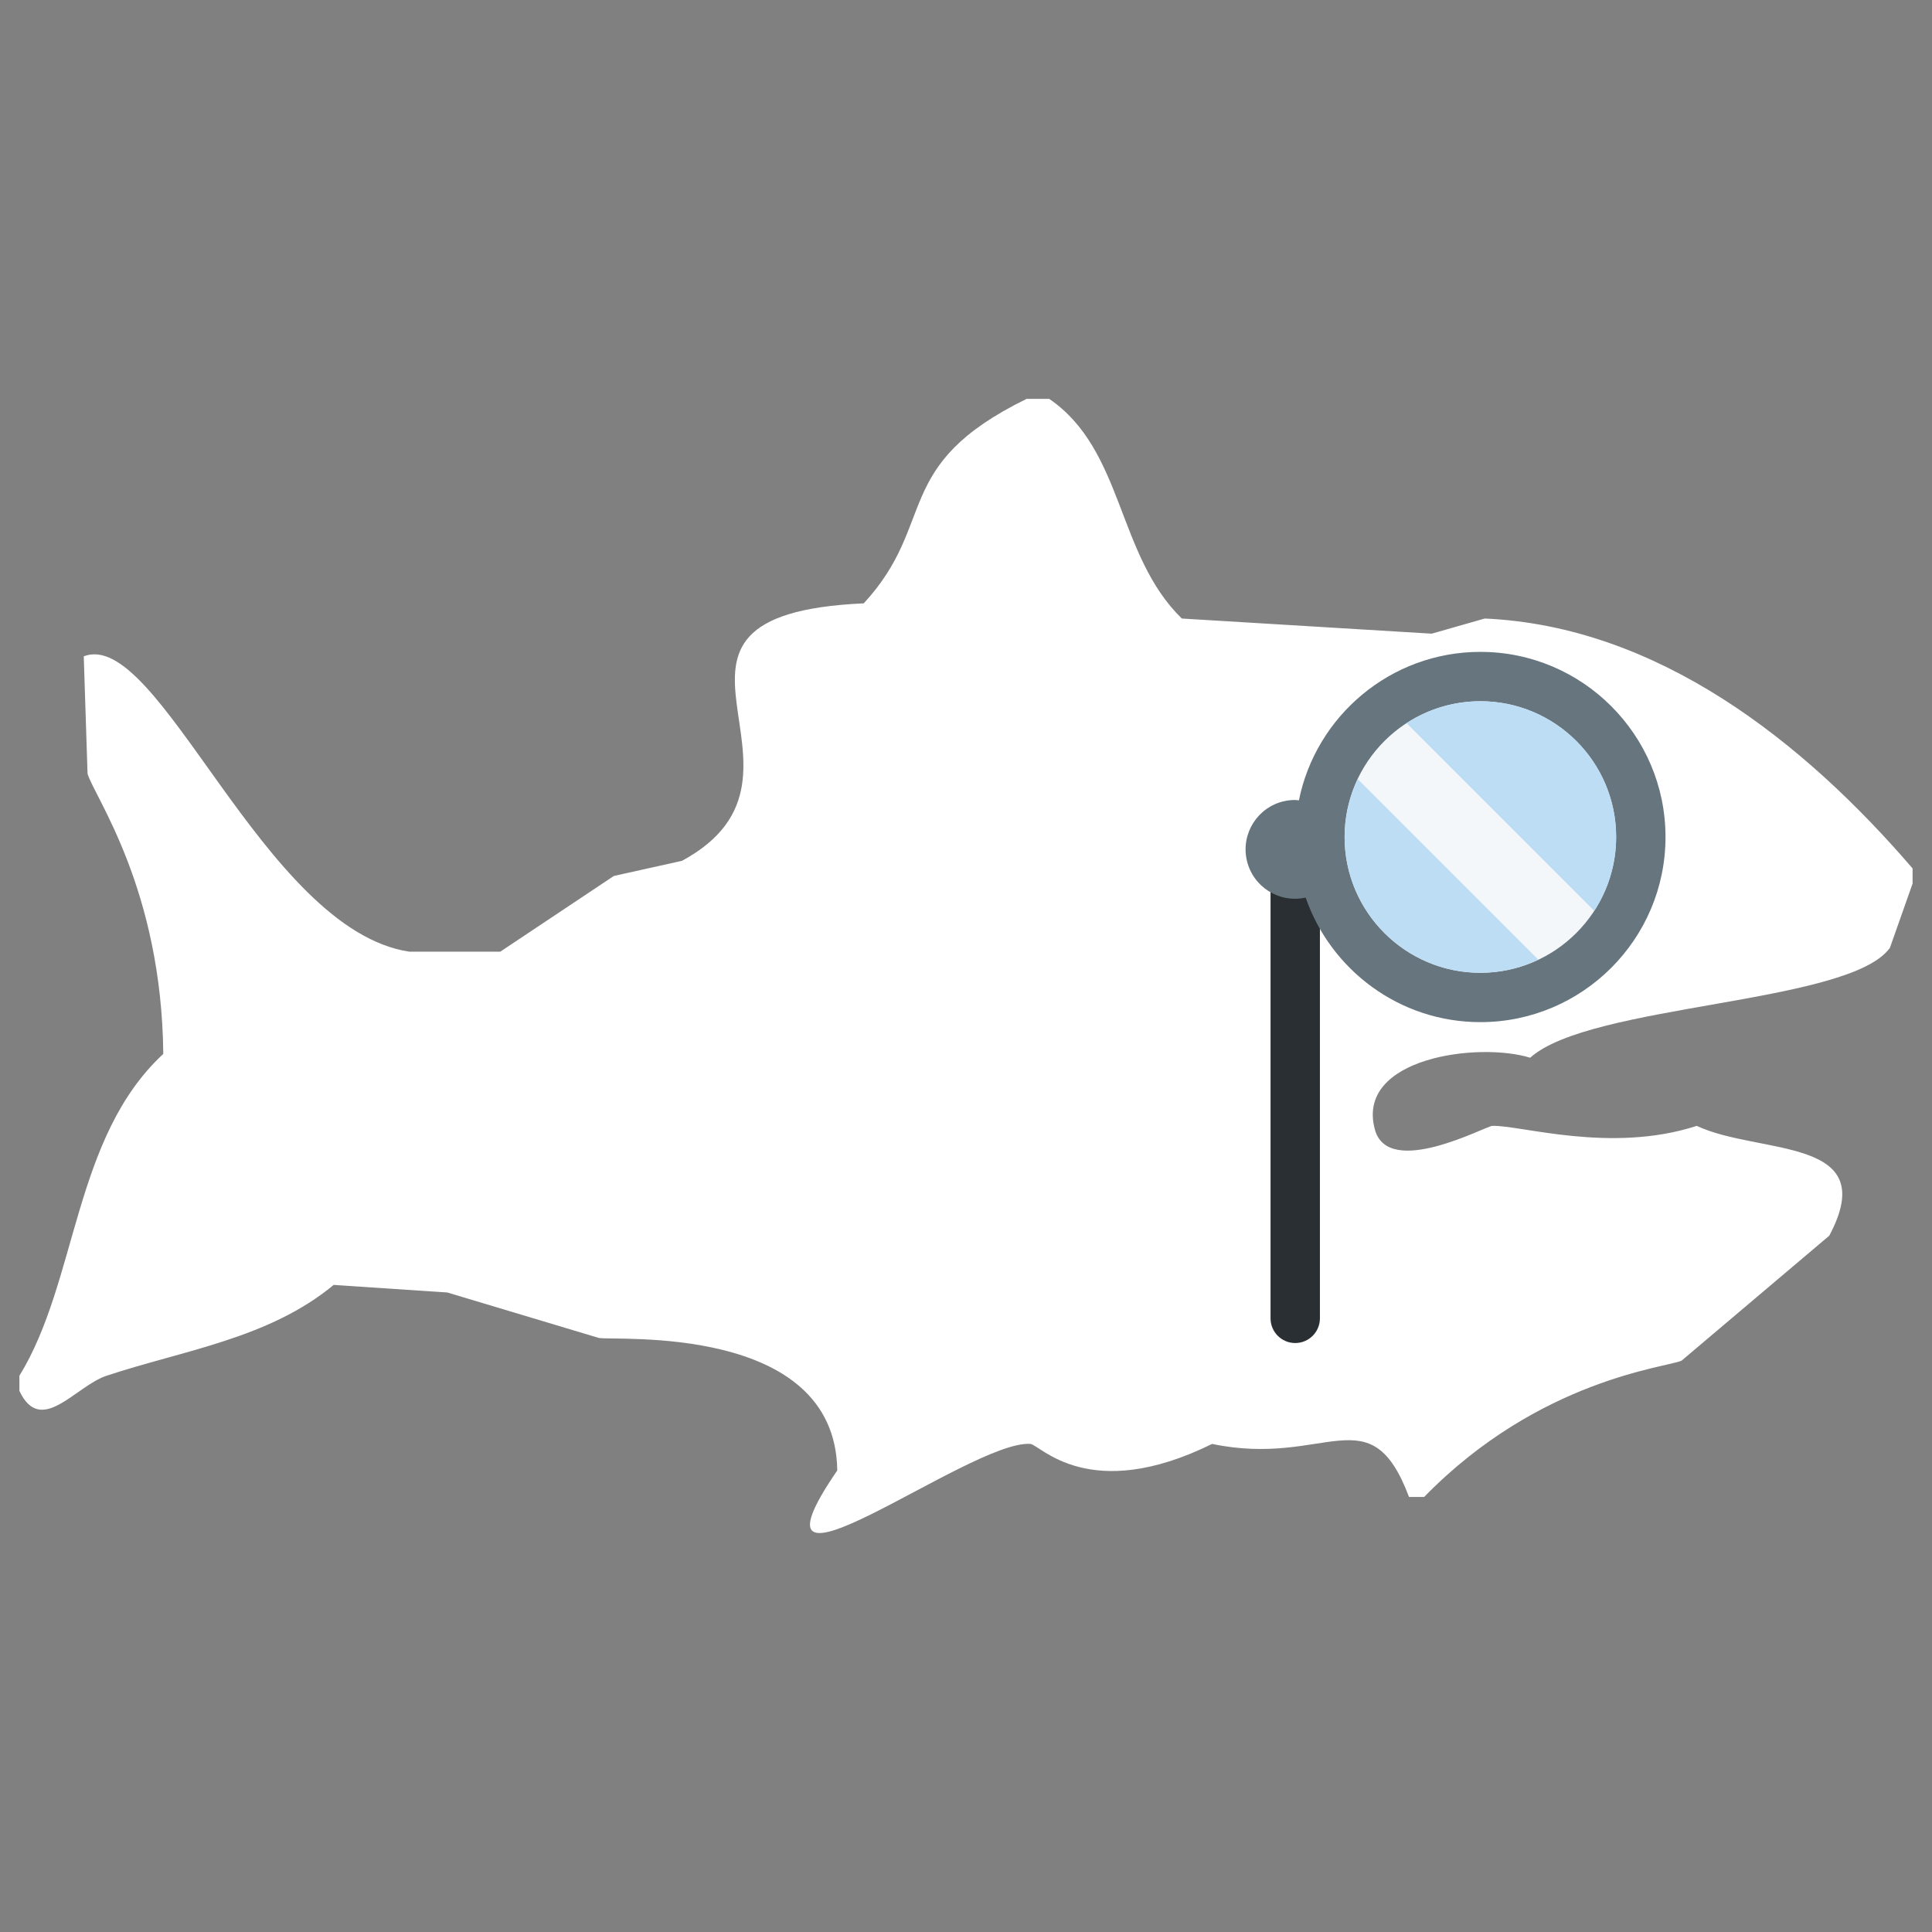
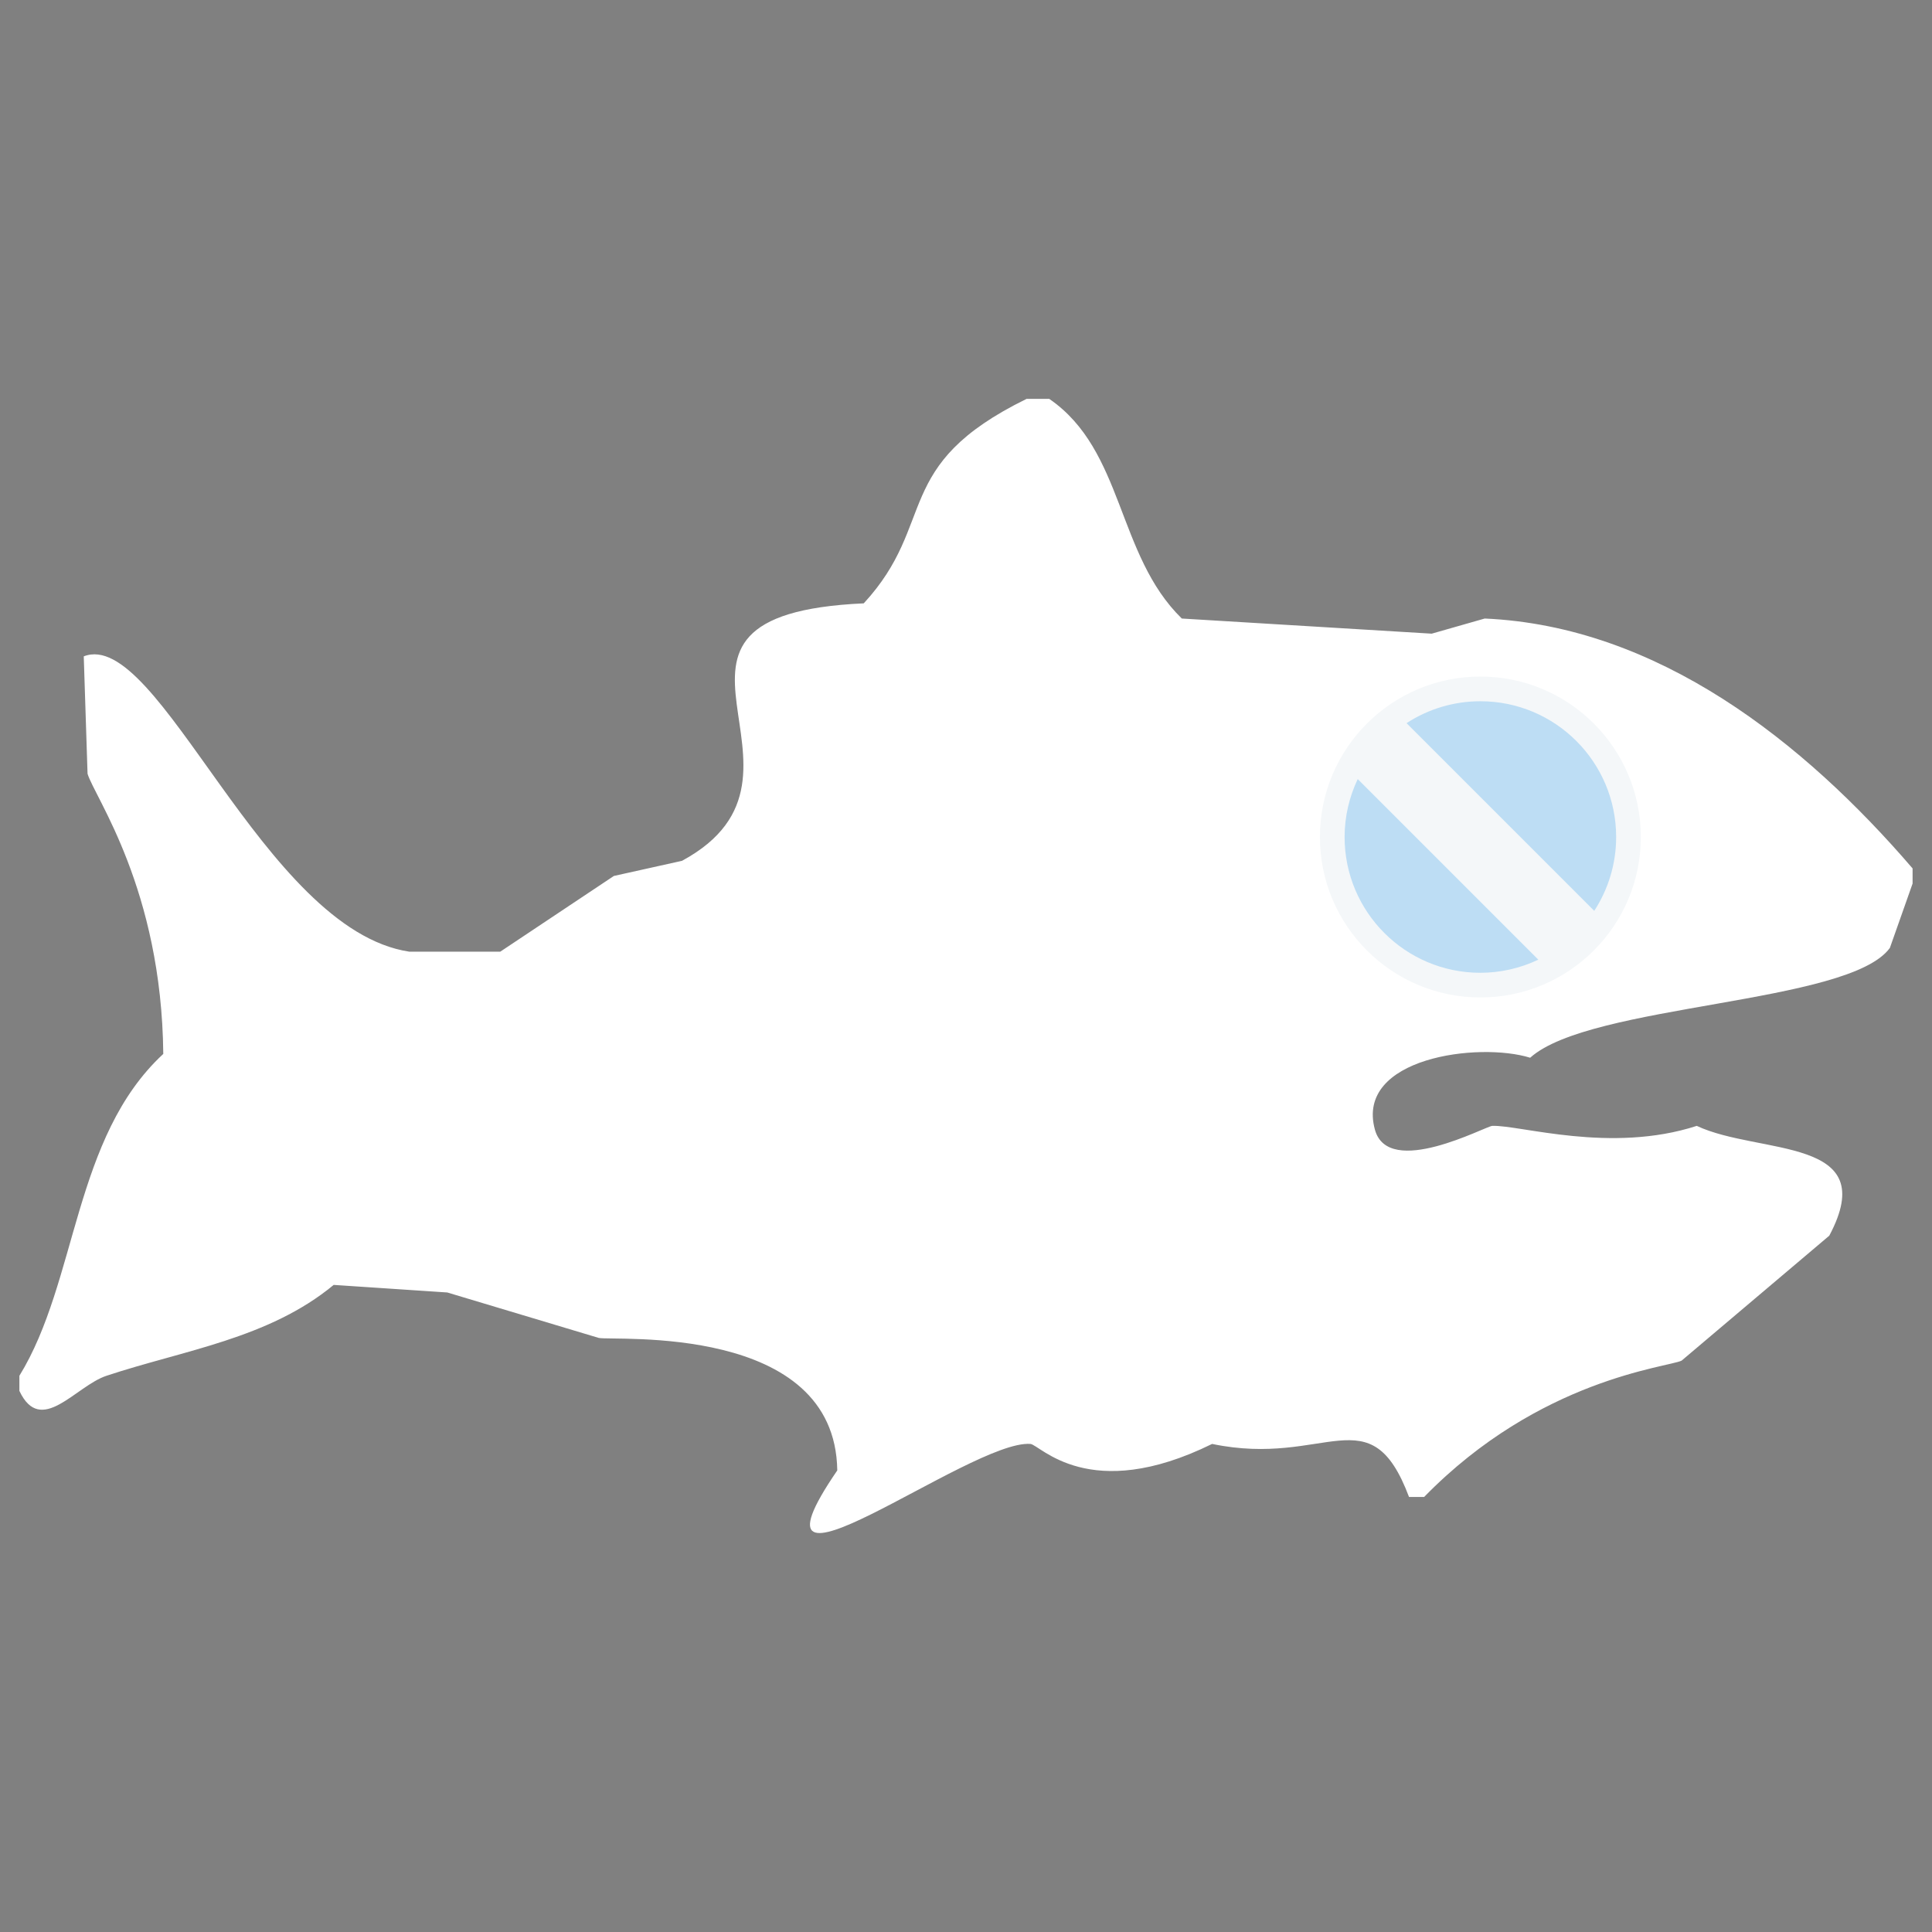
<svg xmlns="http://www.w3.org/2000/svg" viewBox="0 0 10080 10080" version="1.1">
  <rect x="0" y="0" width="10080" height="10080" fill="#808080" stroke="none" />
  <defs>
    <style>
      .cls-1 {
        fill: #bdddf4;
      }

      .cls-2 {
        fill: #292f33;
      }

      .cls-3 {
        fill: #fff;
      }

      .cls-4 {
        fill: #67757f;
      }

      .cls-5 {
        fill: #f4f7f9;
      }

      .cls-6 {
        fill: #f33;
      }
    </style>
  </defs>
  <g>
    <g id="Layer_1">
      <g>
        <path d="M5474.6,2081.3c390.7,268.4,350.9,814,691.4,1145.8,434.6,26.3,869.2,52.7,1303.8,79,92.2-26.3,184.4-52.7,276.6-79,903.3,40.1,1664.1,642.5,2232.3,1303.8v79c-39.5,111.9-79,223.9-118.5,335.8-213.3,294.7-1563.2,290.4-1876.7,572.9-267.5-83.4-913.7-1.3-810,375.3,70.7,256.6,578-18.5,612.4-19.8,144.9-5.1,617.9,145.9,1066.8,0,326.2,153.3,968.6,52.5,691.4,572.9l-770.4,651.9c-71.6,35.1-739.9,93.1-1343.3,711.2h-79c-202.9-538.8-431.4-152.1-1027.3-276.6-642.1,316.3-897.9,3.8-948.2,0-312.6-23.5-1568.6,956.8-1007.5,138.3-10.9-770.8-1165.1-674.5-1244.6-691.4-263.4-79-526.8-158-790.2-237.1-197.6-13.2-395.1-26.3-592.7-39.5-338.5,280.6-784.4,341-1185.3,474.1-162.3,53.9-341.8,317.2-454.4,79v-79c304.5-494.9,280.1-1243.5,750.7-1679.2-8.4-861.5-358.7-1339.2-395.1-1461.9-6.6-204.1-13.2-408.3-19.8-612.4,392.2-154.3,936.6,1426.6,1698.9,1540.9h474.1c197.6-131.7,395.1-263.4,592.7-395.1,118.5-26.3,237.1-52.7,355.6-79,835.2-452-390.6-1282.9,948.2-1343.3,388-420.8,139.5-718.6,849.5-1066.8h118.5ZM7667.4,3780.2c-494.3,73.5-691.1,767.3-316.1,1106.3,309.8,70,481.4,184.5,790.2-39.5,401.9-291.5,177.2-847.3-79-987.8-131.7-26.3-263.4-52.7-395.1-79Z" class="cls-3" />
-         <path d="M7667.4,3780.2c131.7,26.3,263.4,52.7,395.1,79,256.2,140.4,480.9,696.3,79,987.8-308.8,224-480.4,109.5-790.2,39.5-375-338.9-178.3-1032.7,316.1-1106.3Z" class="cls-6" />
+         <path d="M7667.4,3780.2Z" class="cls-6" />
      </g>
      <g>
        <circle r="837.1" cy="4367" cx="7723.7" class="cls-5" />
        <g>
-           <path d="M6628.9,6878.4v-2447c0-71.1,57.7-128.8,128.8-128.8,71.1,0,128.8,57.7,128.8,128.8v2446.9c0,71.1-57.7,128.8-128.8,128.8-71.1,0-128.7-57.6-128.8-128.7Z" class="cls-2" />
-           <path d="M6757.7,4173.8c-19.2-.1-38.3,1.9-57,6.1-138.9,30.7-226.6,168.2-195.9,307.2,30.7,138.9,168.2,226.6,307.2,195.9,131.4,377.7,489.9,649.9,911.7,649.9,532.6,0,965.9-433.3,965.9-965.9,0-532.6-433.3-965.9-965.9-965.9-467.2,0-857.7,333.4-946.8,774.7-6.4-.5-12.6-1.9-19.2-1.9h0ZM7015.3,4367c0-390.7,317.8-708.4,708.4-708.4s708.3,317.7,708.3,708.4c0,390.7-317.7,708.4-708.3,708.4-390.6,0-708.4-317.7-708.4-708.4Z" class="cls-4" />
-         </g>
+           </g>
        <path d="M8317.8,4752.3c72-110.9,114.3-243,114.3-385.2,0-391.2-317.2-708.4-708.4-708.4-136.8-.1-270.6,39.6-385.2,114.3l979.3,979.3ZM7083.8,4064.7c-43.4,91.7-68.5,194-68.5,302.3,0,391.2,317.2,708.4,708.4,708.4,104.6-.1,207.8-23.5,302.3-68.5l-942.2-942.2Z" class="cls-1" />
      </g>
    </g>
  </g>
</svg>